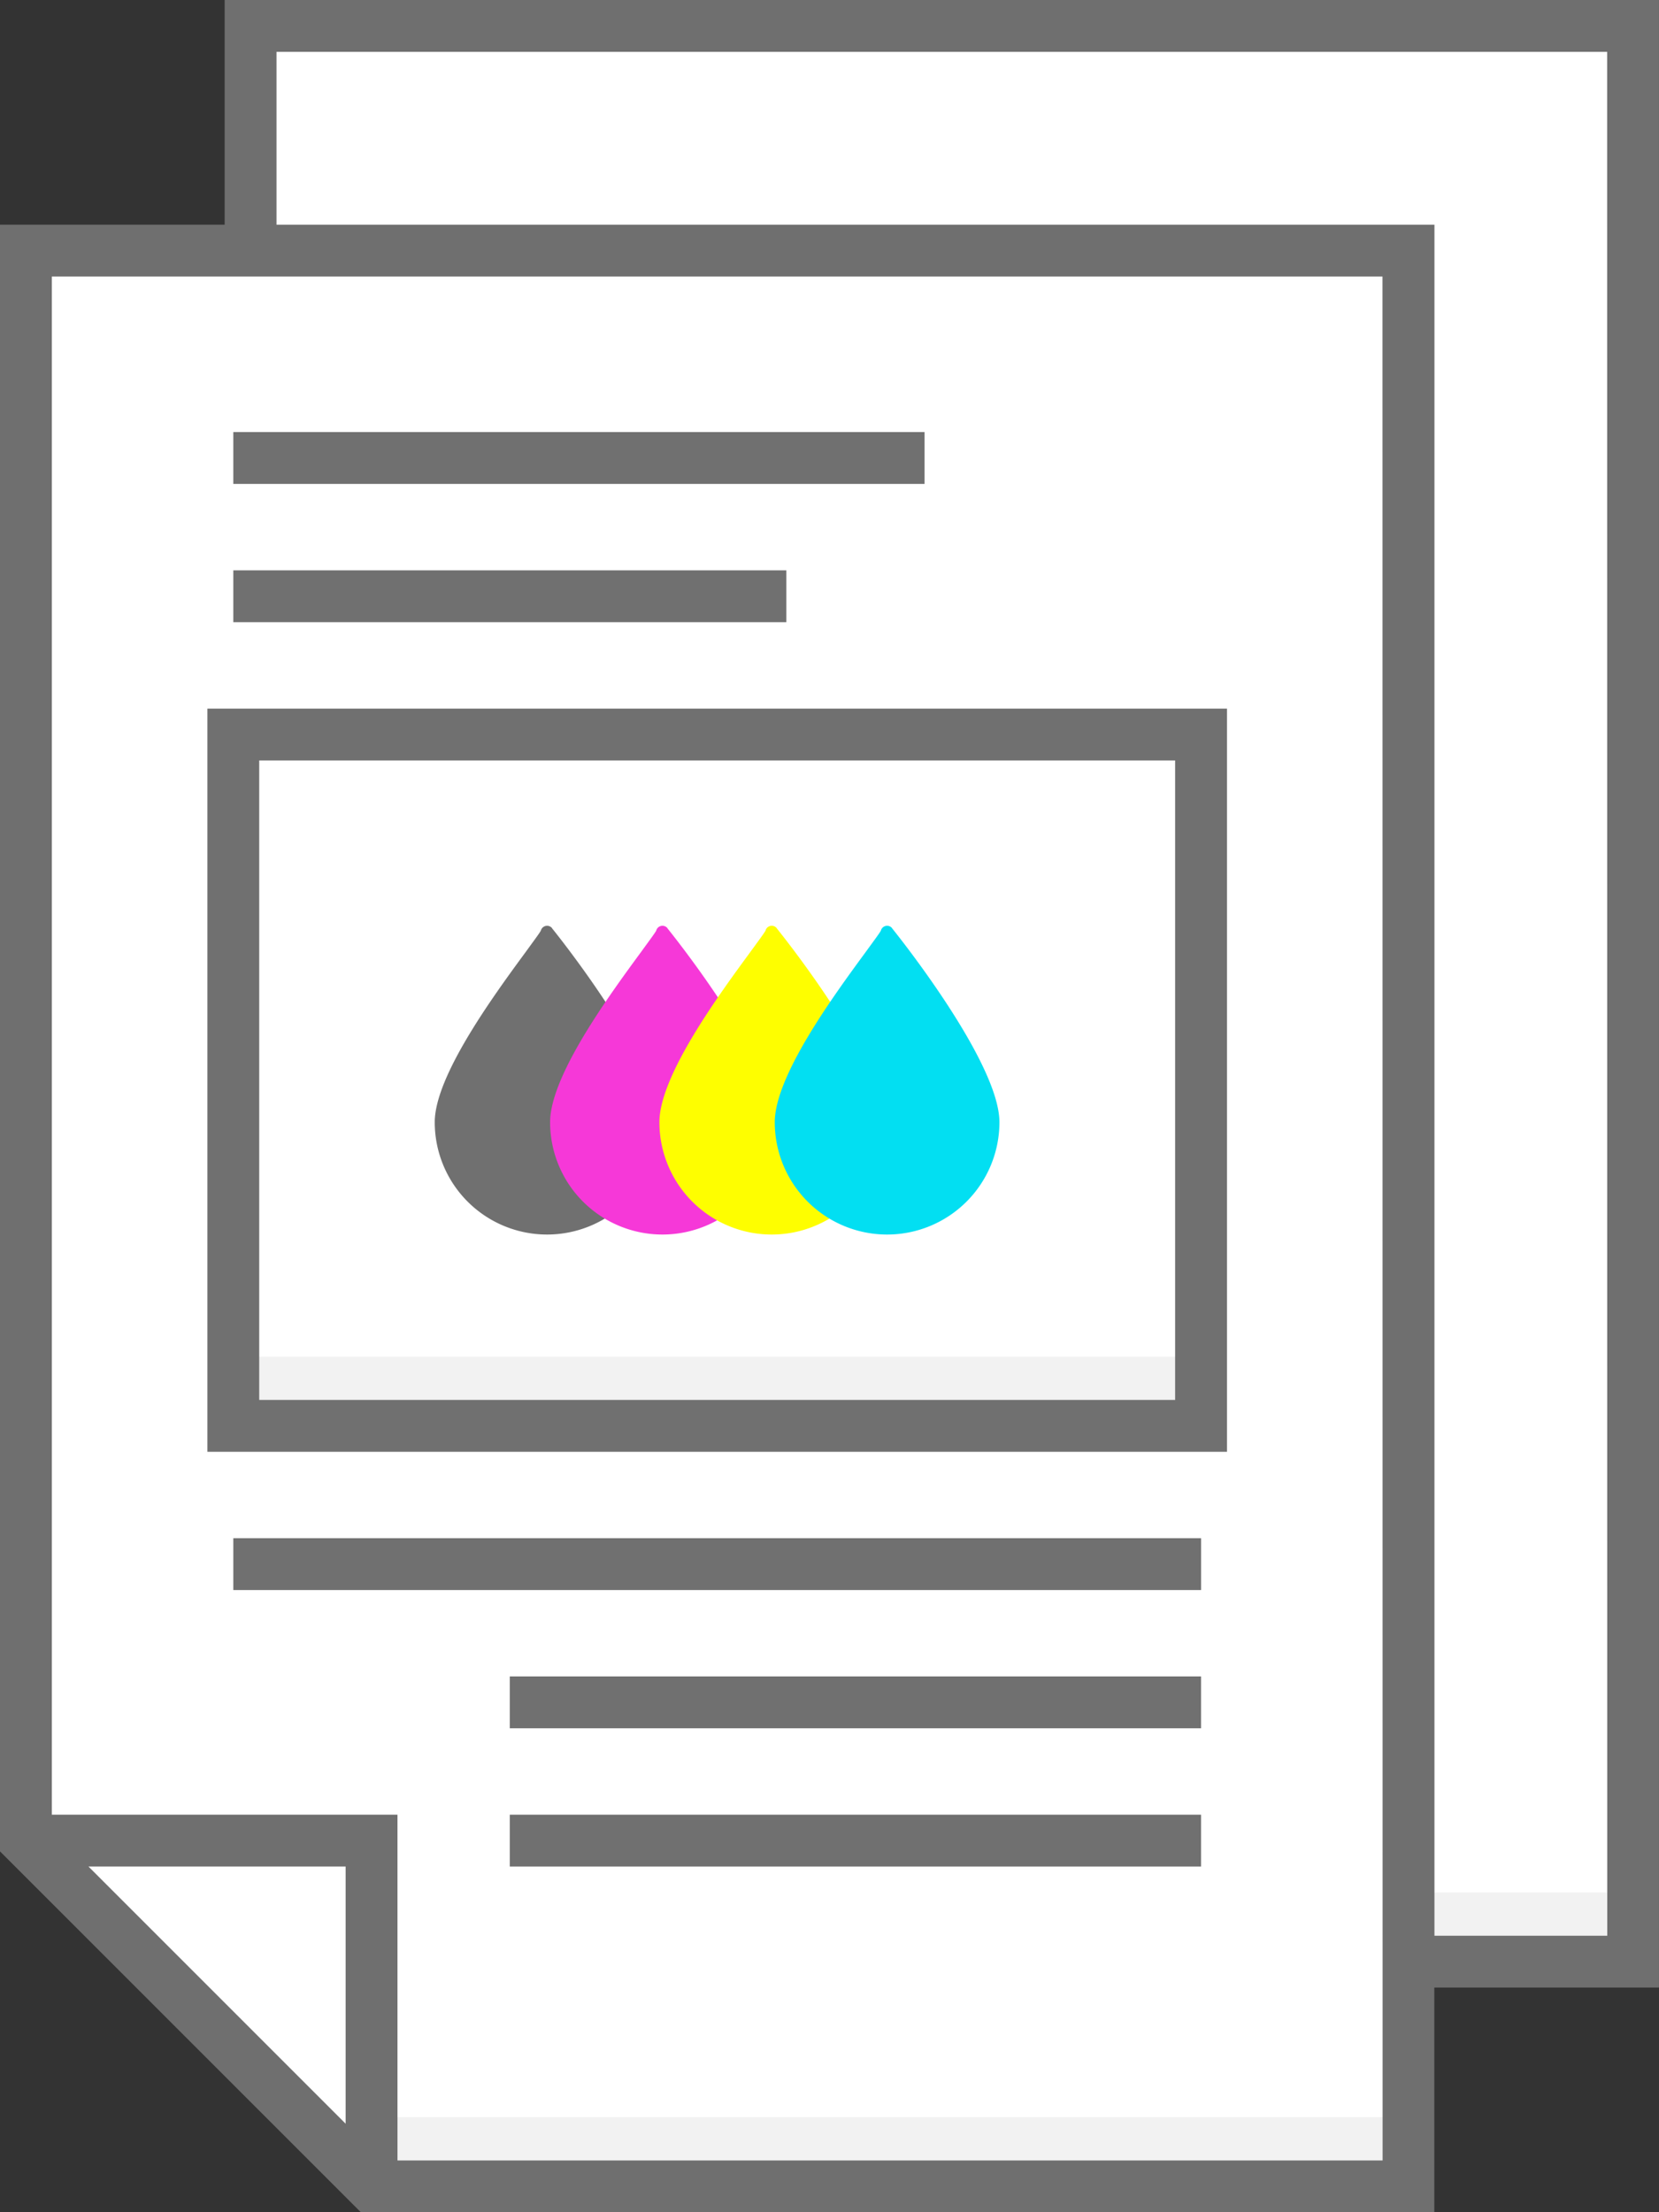
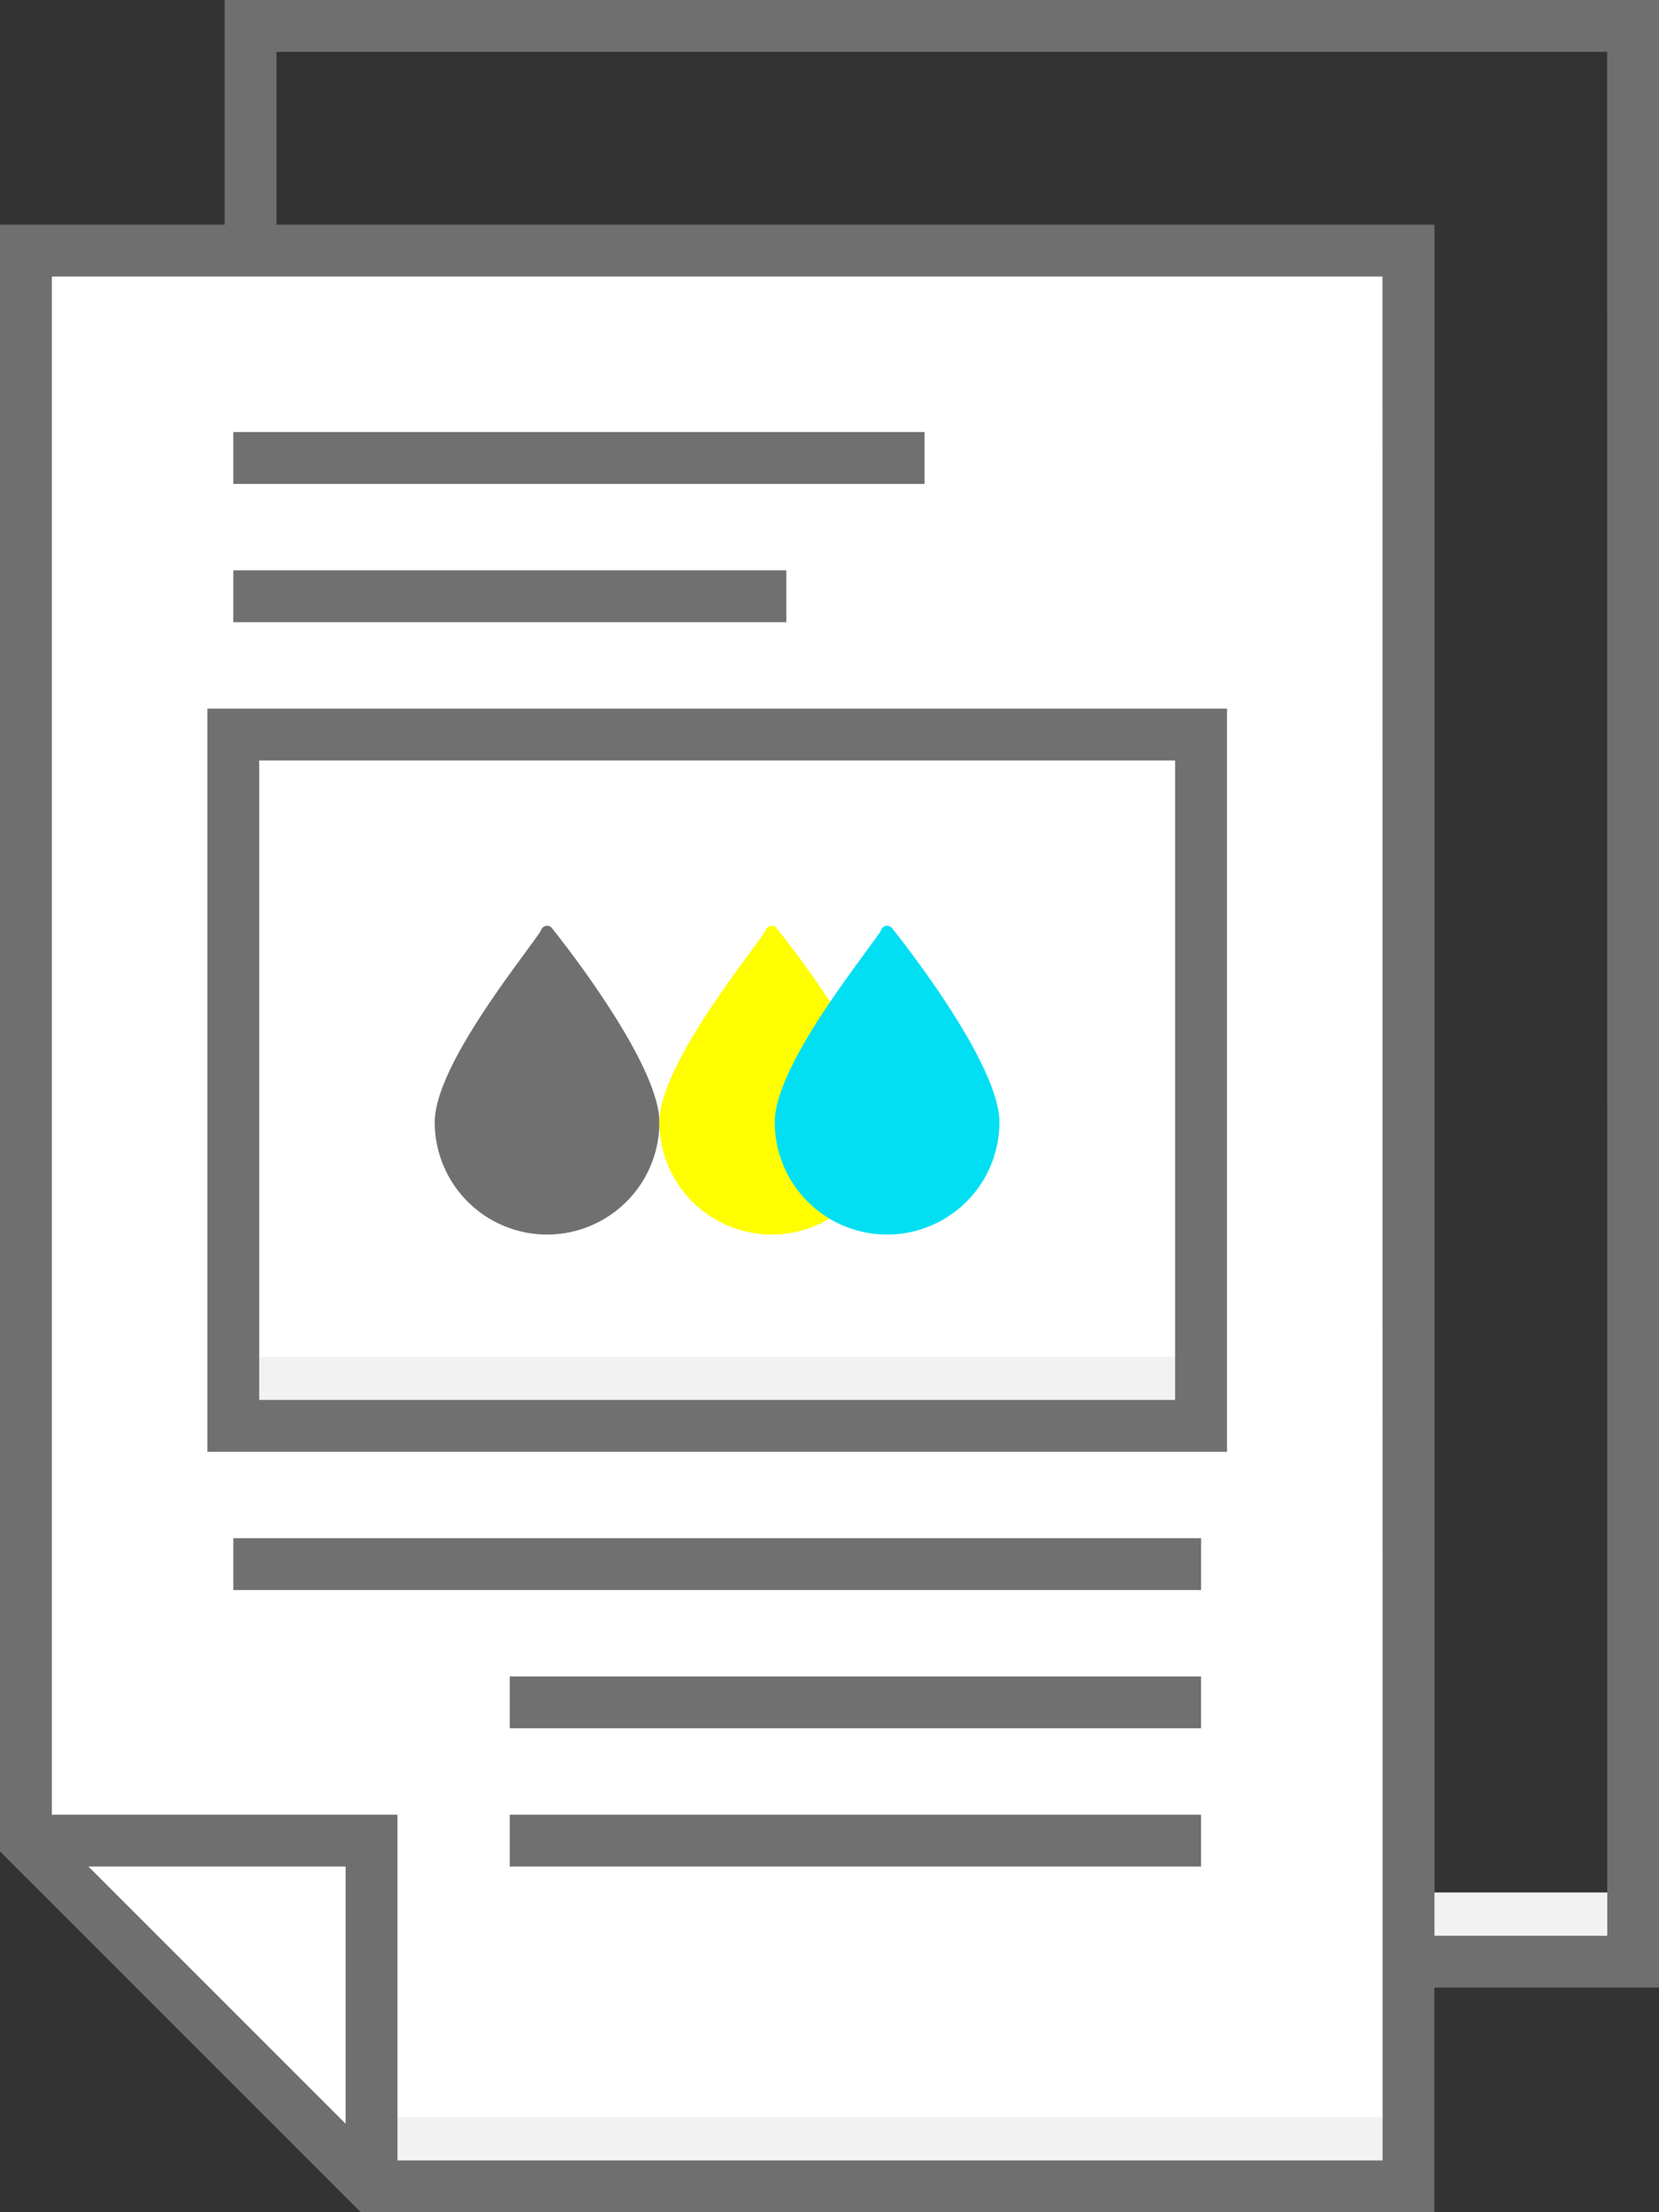
<svg xmlns="http://www.w3.org/2000/svg" width="58.714" height="78.285" viewBox="0 0 58.714 78.285">
  <rect x="0" y="0" width="58.714" height="78.285" fill="#333333" stroke="none" />
  <g id="Farbe-4" transform="translate(-64)">
-     <path id="Pfad_1043" data-name="Pfad 1043" d="M122,6h48.928V74.5H122Z" transform="translate(-49.132 -5.083)" fill="#fff" />
-     <path id="Pfad_1044" data-name="Pfad 1044" d="M122,438h48.928v2.446H122Z" transform="translate(-49.132 -371.03)" fill="#f2f2f2" />
+     <path id="Pfad_1044" data-name="Pfad 1044" d="M122,438h48.928v2.446Z" transform="translate(-49.132 -371.03)" fill="#f2f2f2" />
    <path id="Pfad_1045" data-name="Pfad 1045" d="M70,114.267V58h48.928v68.5h-36.7Z" transform="translate(-5.083 -49.132)" fill="#fff" />
    <path id="Pfad_1046" data-name="Pfad 1046" d="M150,490h36.7v2.446H150Z" transform="translate(-72.851 -415.079)" fill="#f2f2f2" />
-     <path id="Pfad_1047" data-name="Pfad 1047" d="M70,426H82.232v12.232" transform="translate(-5.083 -360.864)" fill="#fff" />
    <g id="Gruppe_1630" data-name="Gruppe 1630" transform="translate(64)">
      <path id="Pfad_1048" data-name="Pfad 1048" d="M118,170h34.25v24.464H118Z" transform="translate(-109.743 -145.007)" fill="#fff" />
      <path id="Pfad_1049" data-name="Pfad 1049" d="M118,314h34.25v2.446H118Z" transform="translate(-109.743 -265.989)" fill="#f2f2f2" />
      <g id="Gruppe_1629" data-name="Gruppe 1629" transform="translate(0)">
        <path id="Pfad_1050" data-name="Pfad 1050" d="M71.951,0V7.951H64V65.516L76.769,78.285h37.993V70.334h7.951V0Zm4.281,75.153-9.1-9.1h9.1Zm36.7,1.3H78.067V64.218H65.835V9.786h47.093Zm7.951-7.951h-6.116V7.951H73.786V1.835h47.093Z" transform="translate(-64)" fill="#6f6f6f" />
        <path id="Pfad_1051" data-name="Pfad 1051" d="M118,356h34.25v1.835H118Z" transform="translate(-109.743 -301.567)" fill="#707070" />
        <path id="Pfad_1052" data-name="Pfad 1052" d="M182,388h24.464v1.835H182Z" transform="translate(-163.958 -328.675)" fill="#707070" />
        <path id="Pfad_1053" data-name="Pfad 1053" d="M182,420h24.464v1.835H182Z" transform="translate(-163.958 -355.782)" fill="#707070" />
        <path id="Pfad_1055" data-name="Pfad 1055" d="M148.085,164H112v26.3h36.085Zm-1.835,24.464H113.835V165.835H146.25Z" transform="translate(-104.661 -138.924)" fill="#707070" />
        <path id="Pfad_1056" data-name="Pfad 1056" d="M118,100h24.464v1.835H118Z" transform="translate(-109.743 -84.71)" fill="#707070" />
        <path id="Pfad_1057" data-name="Pfad 1057" d="M118,132h19.571v1.835H118Z" transform="translate(-109.743 -111.817)" fill="#707070" />
        <g id="Gruppe_1640" data-name="Gruppe 1640" transform="translate(-54.286 32.764)">
          <path id="Pfad_1059" data-name="Pfad 1059" d="M73.827.084a.228.228,0,0,0-.4.086c-.047.089-.279.4-.524.738-1.129,1.538-3.231,4.4-3.231,6.04a3.975,3.975,0,1,0,7.951,0c0-2.126-3.643-6.671-3.8-6.863Z" transform="translate(0 0)" fill="#707070" />
        </g>
        <g id="Gruppe_1643" data-name="Gruppe 1643" transform="translate(-50.203 32.764)">
-           <path id="Pfad_1059-2" data-name="Pfad 1059" d="M73.827.084a.228.228,0,0,0-.4.086c-.047.089-.279.4-.524.738-1.129,1.538-3.231,4.4-3.231,6.04a3.975,3.975,0,1,0,7.951,0c0-2.126-3.643-6.671-3.8-6.863Z" transform="translate(0 0)" fill="#f638d8" />
-         </g>
+           </g>
        <g id="Gruppe_1645" data-name="Gruppe 1645" transform="translate(-46.335 32.764)">
          <path id="Pfad_1059-3" data-name="Pfad 1059" d="M73.827.084a.228.228,0,0,0-.4.086c-.047.089-.279.4-.524.738-1.129,1.538-3.231,4.4-3.231,6.04a3.975,3.975,0,1,0,7.951,0c0-2.126-3.643-6.671-3.8-6.863Z" transform="translate(0 0)" fill="#fefe00" />
        </g>
        <g id="Gruppe_1647" data-name="Gruppe 1647" transform="translate(-42.252 32.764)">
          <path id="Pfad_1059-4" data-name="Pfad 1059" d="M73.827.084a.228.228,0,0,0-.4.086c-.047.089-.279.4-.524.738-1.129,1.538-3.231,4.4-3.231,6.04a3.975,3.975,0,1,0,7.951,0c0-2.126-3.643-6.671-3.8-6.863Z" transform="translate(0 0)" fill="#02dff2" />
        </g>
      </g>
    </g>
  </g>
</svg>